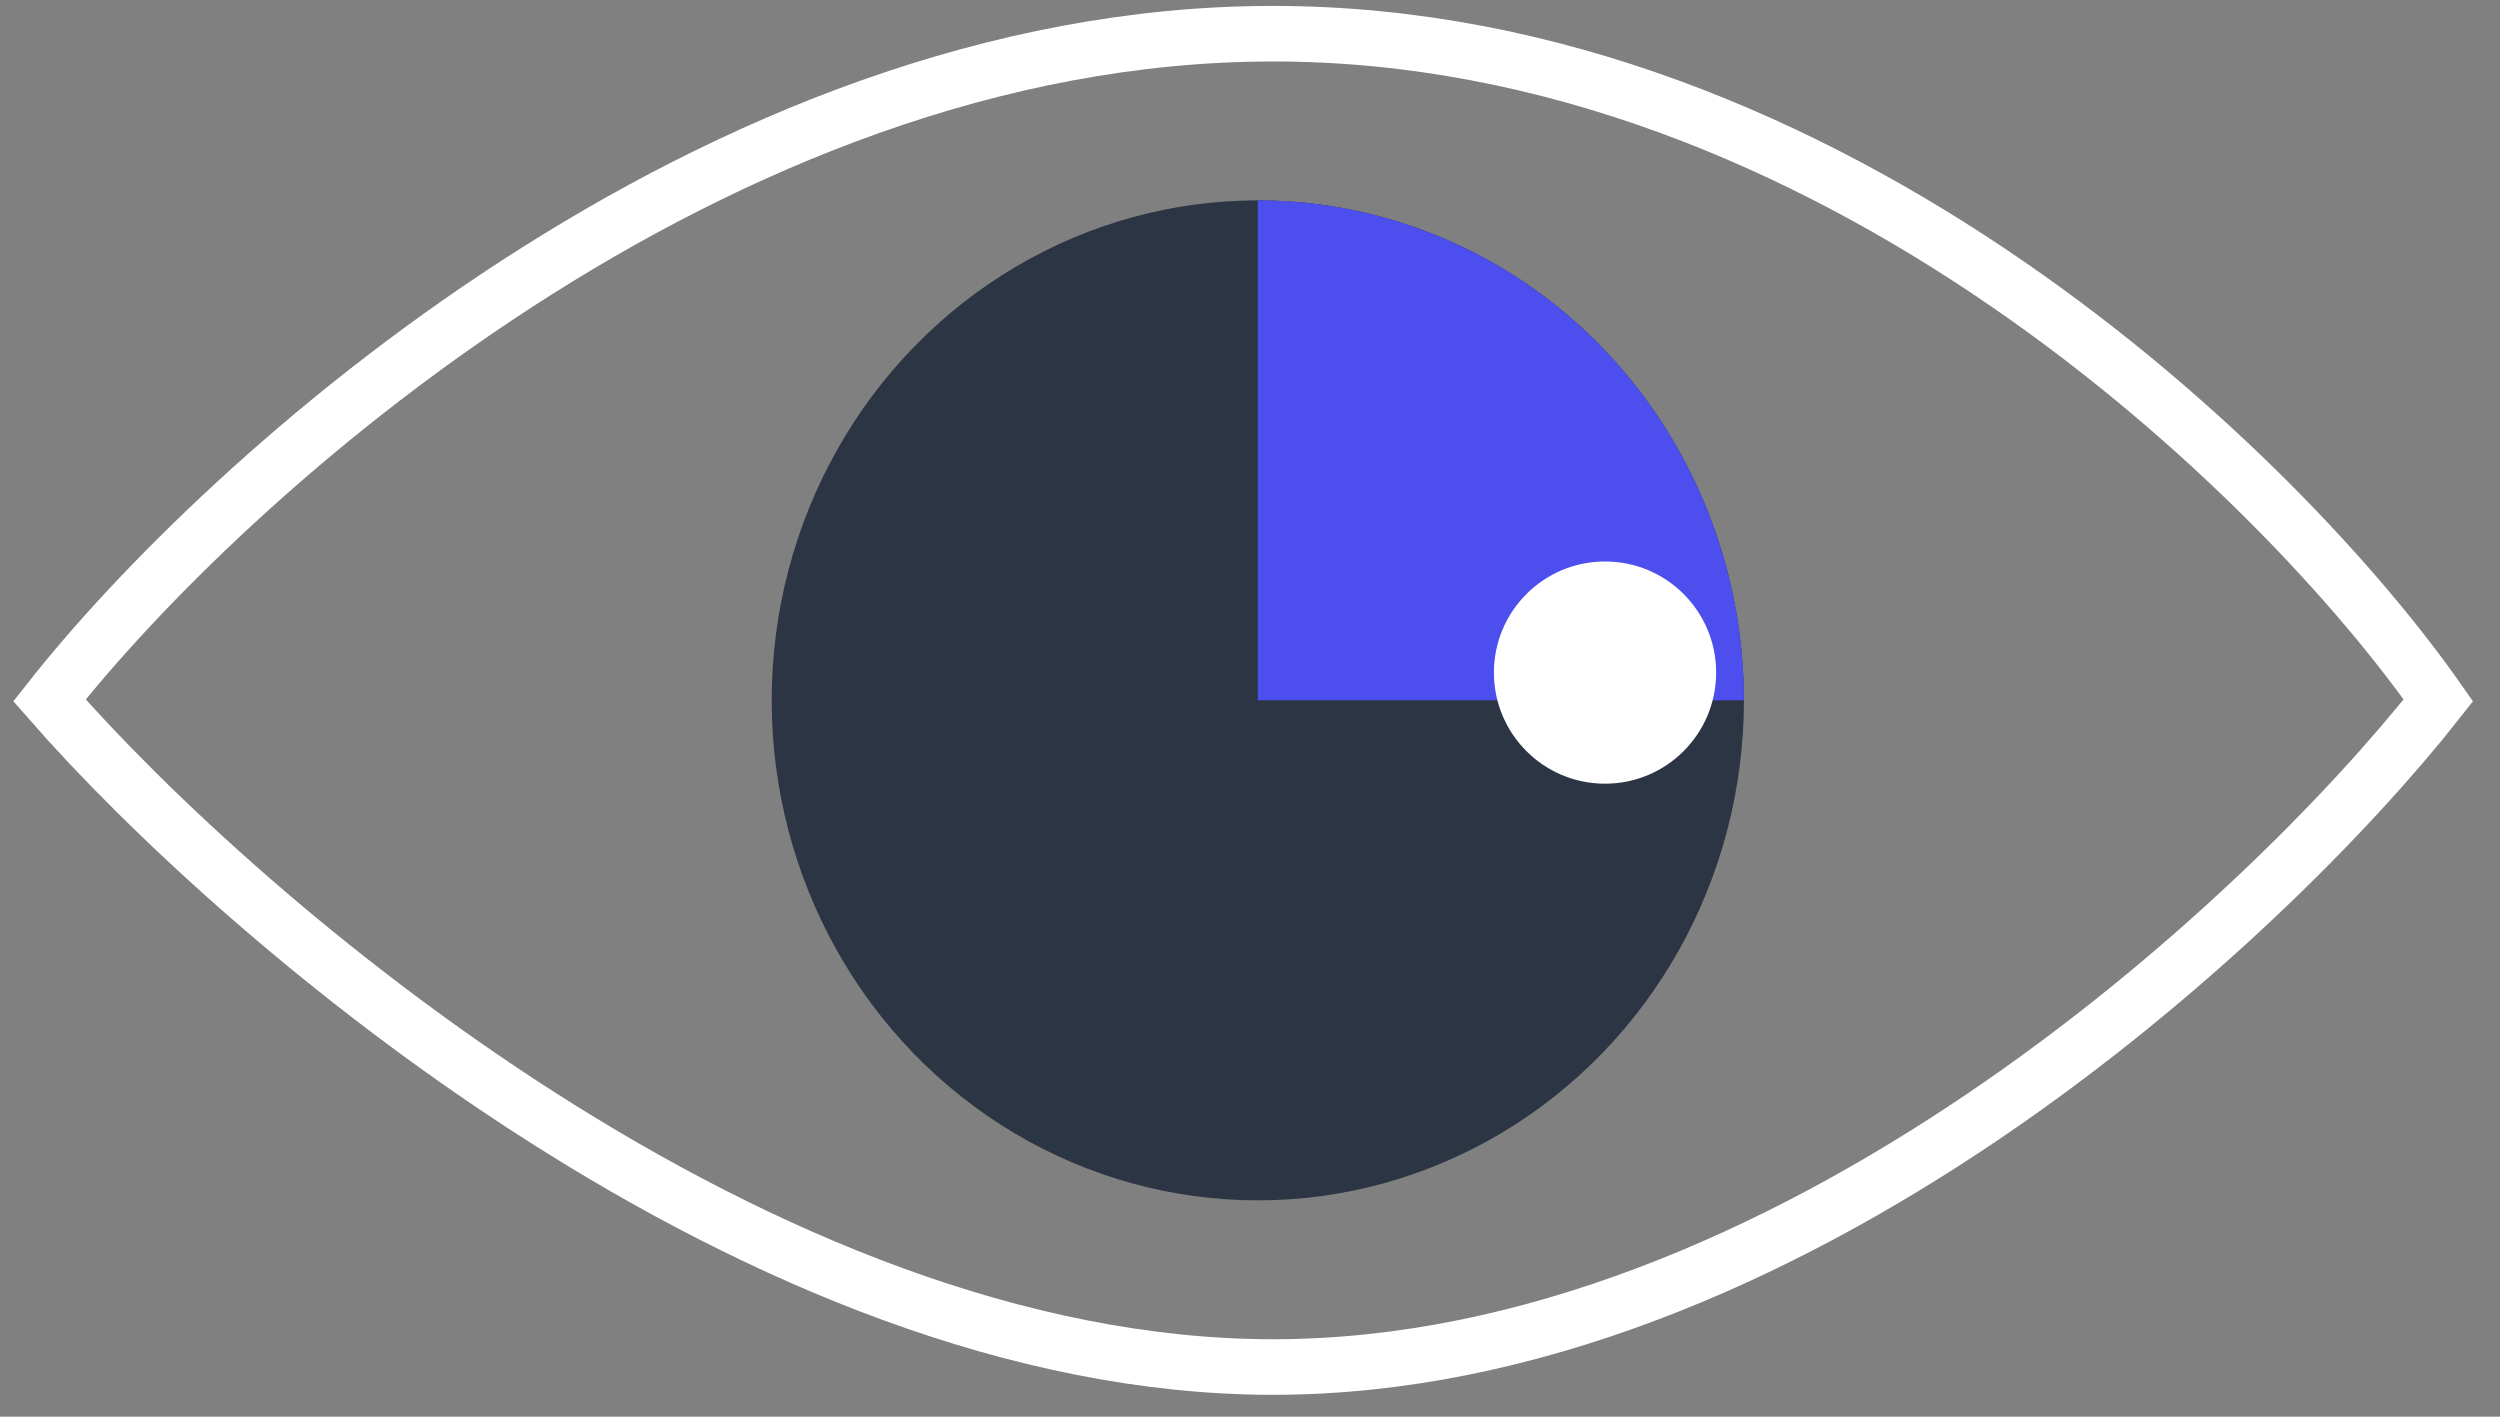
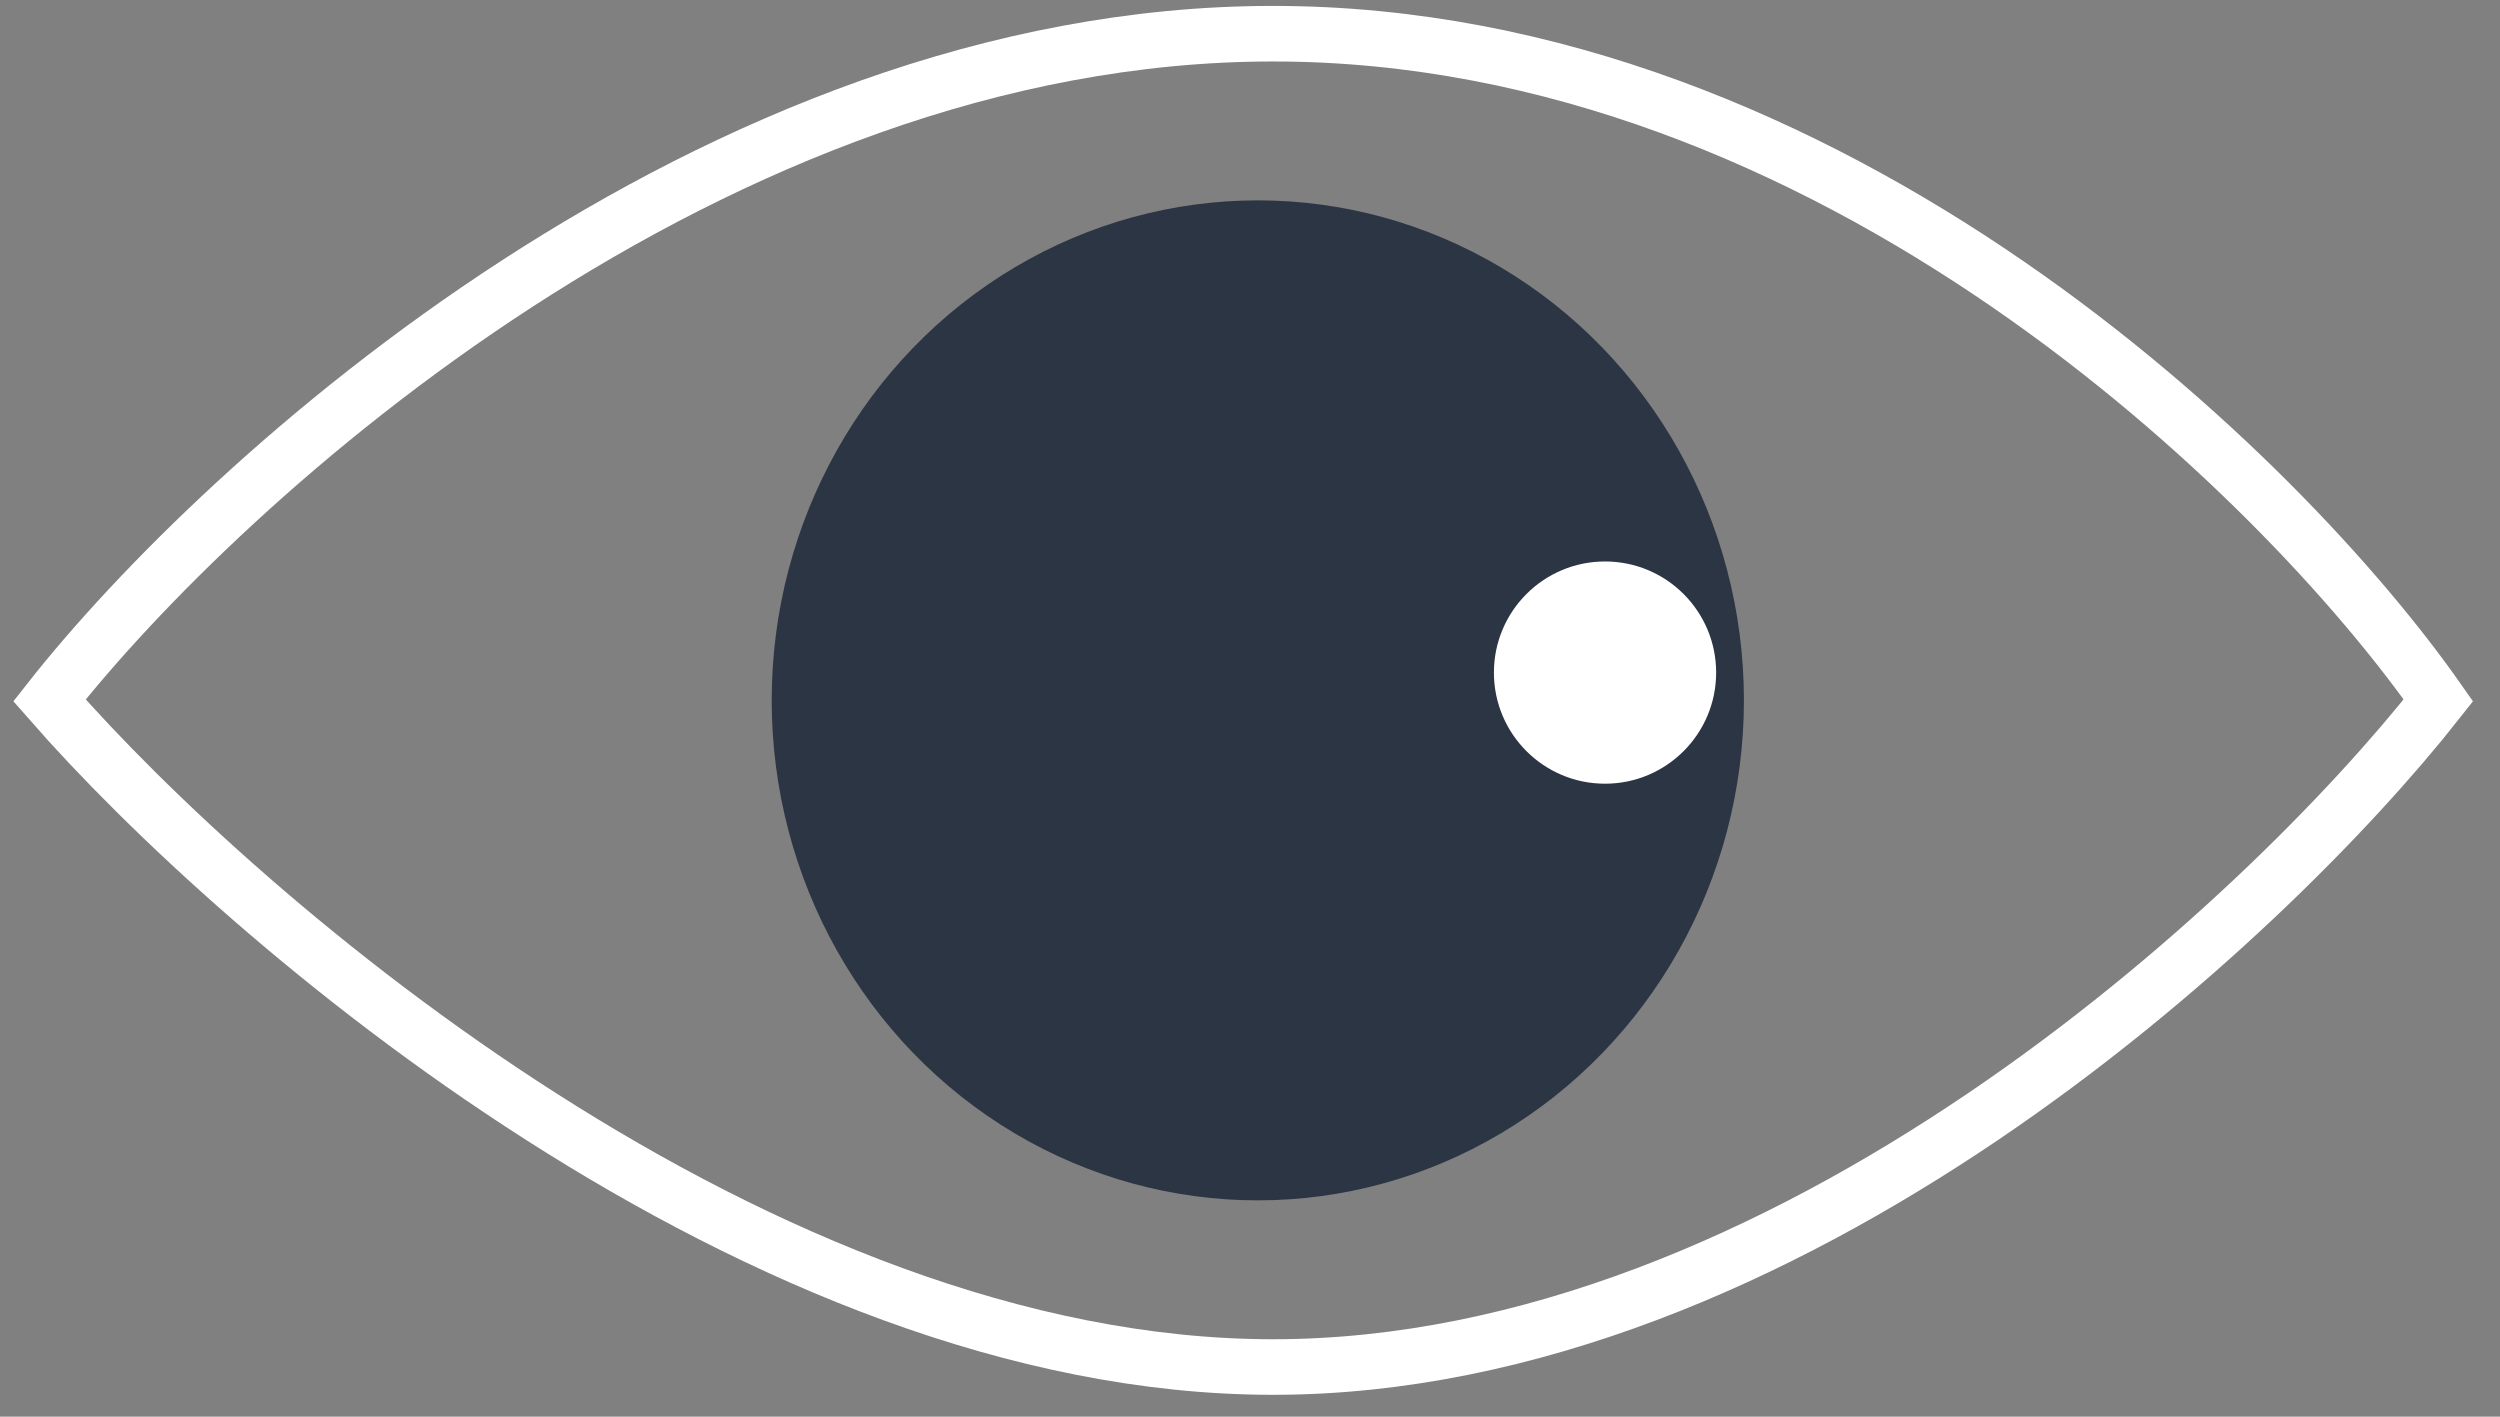
<svg xmlns="http://www.w3.org/2000/svg" width="90" height="51" viewBox="0 0 90 51" fill="none">
  <rect x="0" y="0" width="90" height="51" fill="#808080" stroke="none" />
  <ellipse cx="45.281" cy="25.213" rx="17.5" ry="18" fill="#2C3543" />
-   <path d="M45.281 7.213C47.579 7.213 49.854 7.679 51.977 8.583C54.101 9.488 56.03 10.814 57.655 12.485C59.28 14.156 60.569 16.141 61.448 18.325C62.328 20.509 62.781 22.849 62.781 25.213L45.281 25.213L45.281 7.213Z" fill="#4C4FEE" />
  <path d="M45.829 1.213C25.693 1.213 8.073 17.213 1.781 25.213C8.772 33.213 27.371 49.213 45.829 49.213C64.288 49.213 81.488 33.213 87.781 25.213C82.187 17.213 65.966 1.213 45.829 1.213Z" stroke="white" stroke-width="2" />
  <circle cx="57.781" cy="24.213" r="4" fill="white" />
</svg>